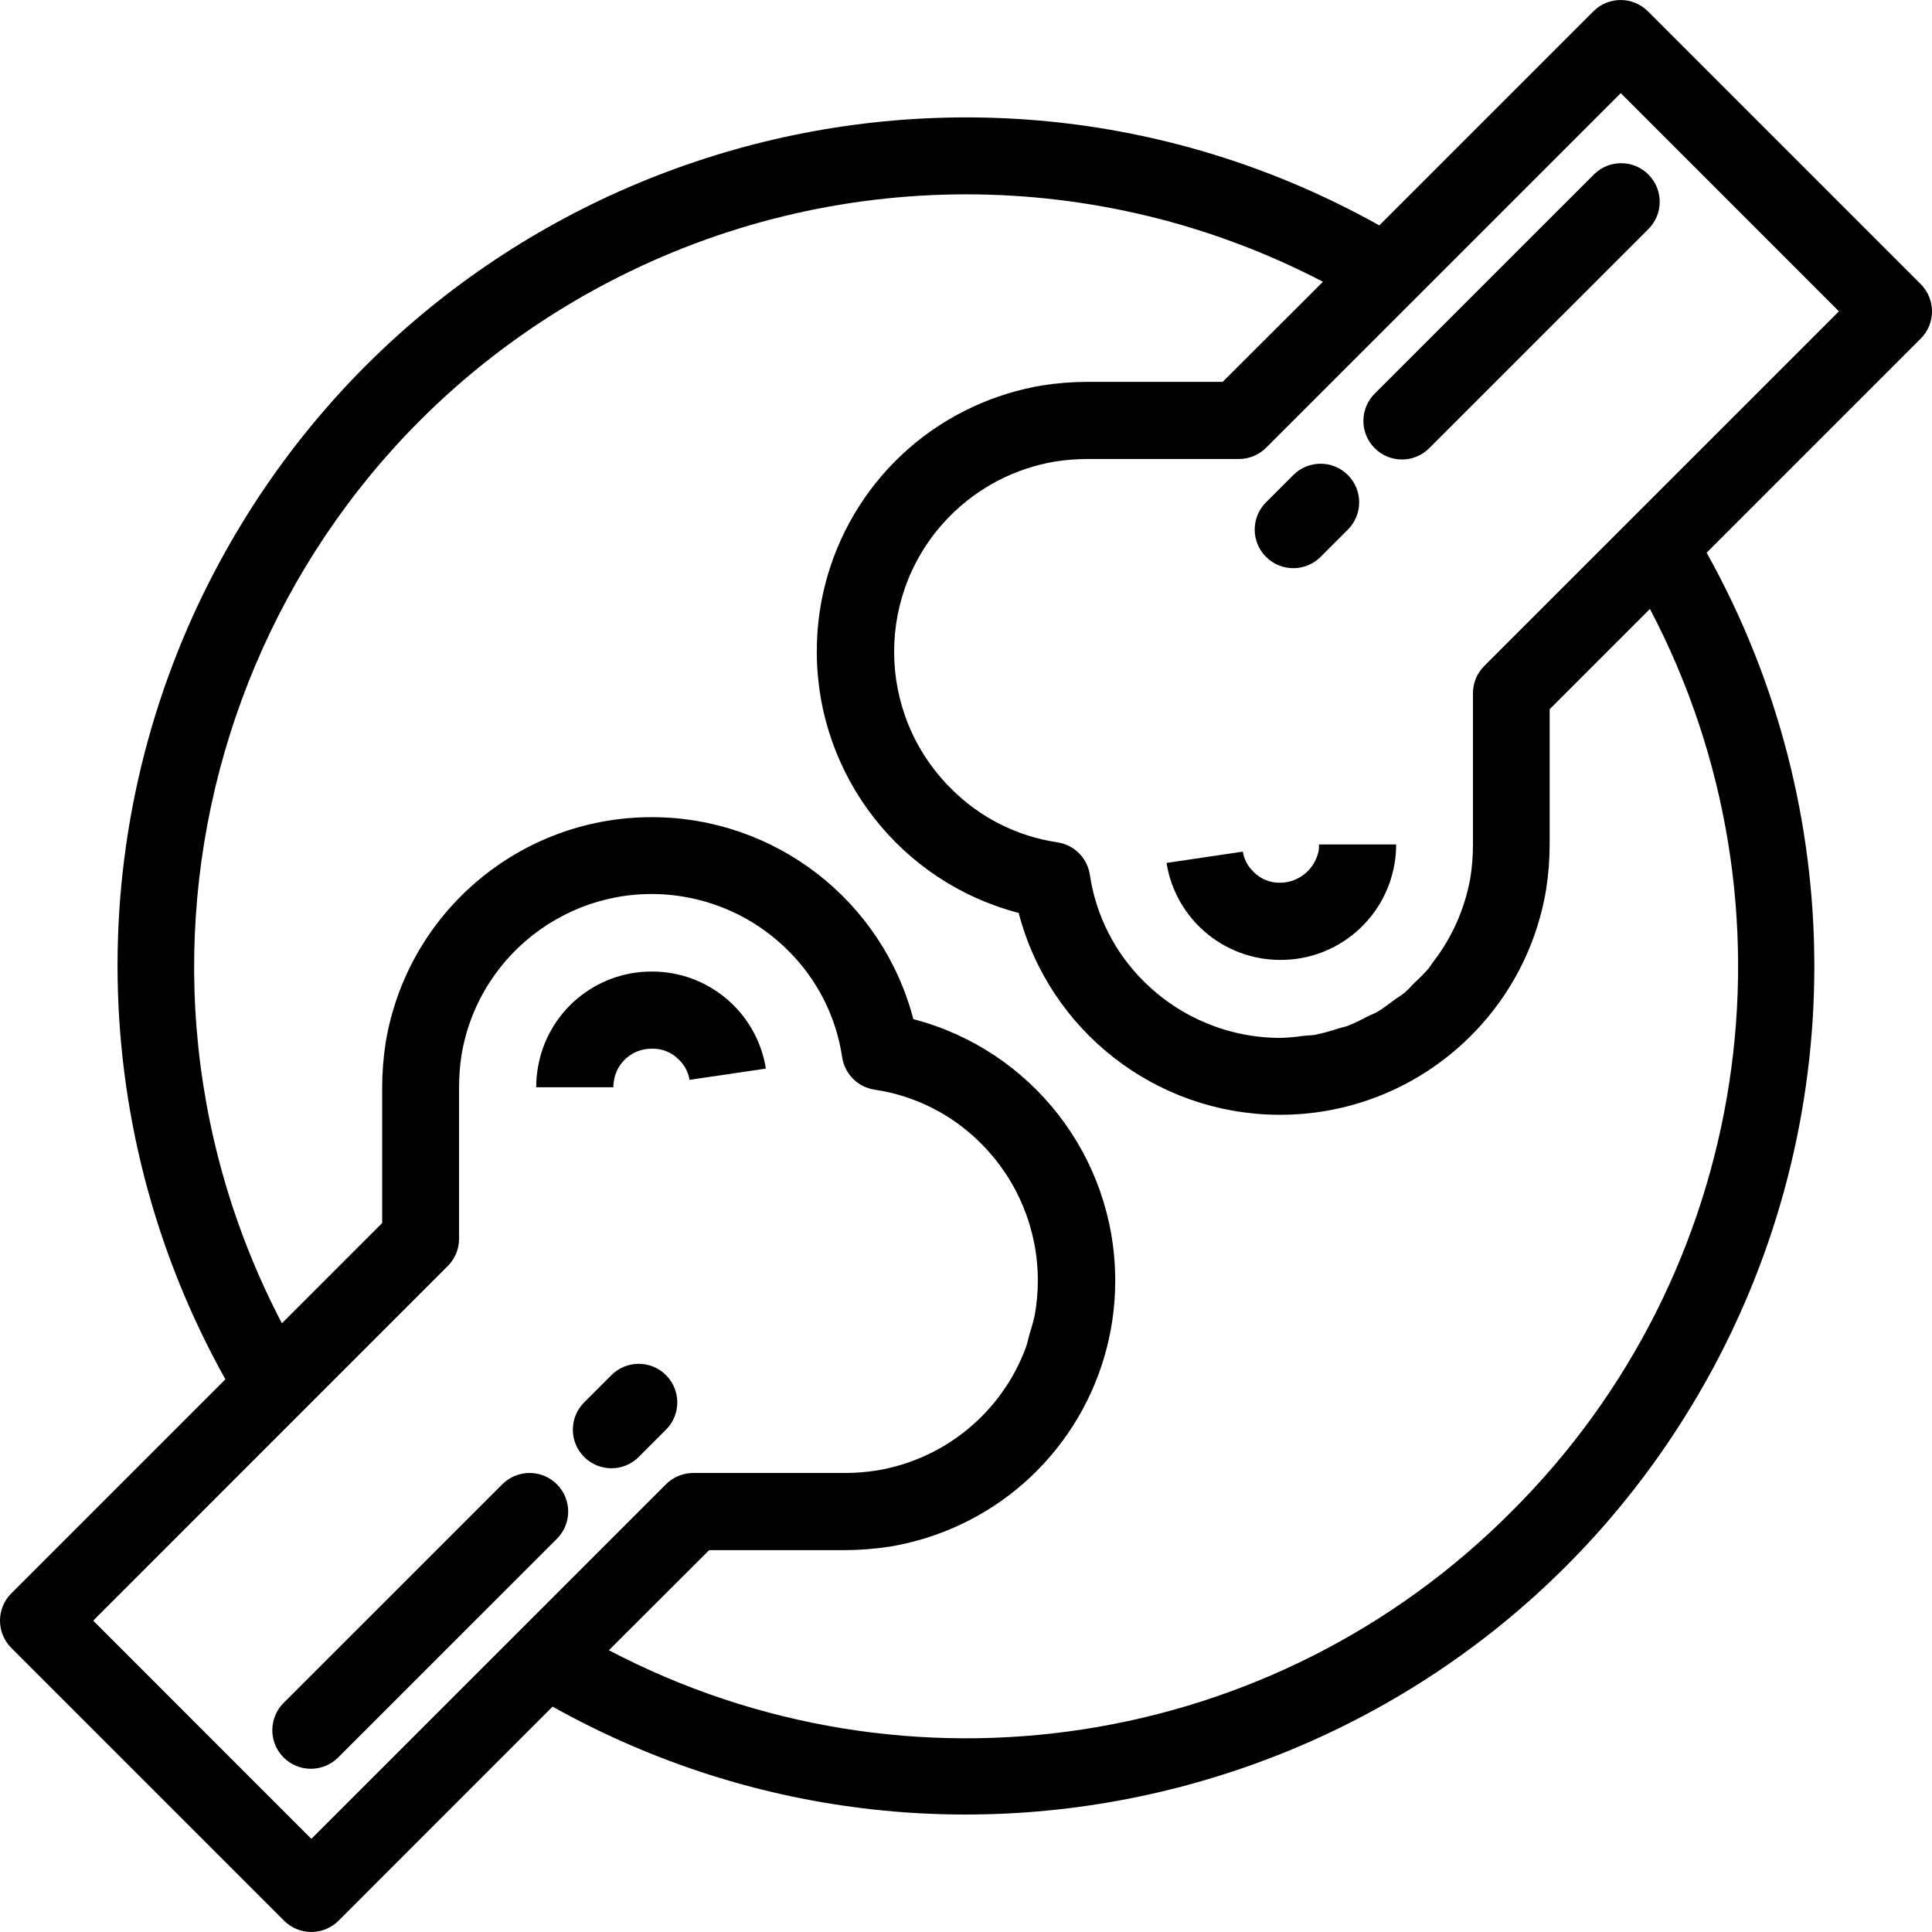
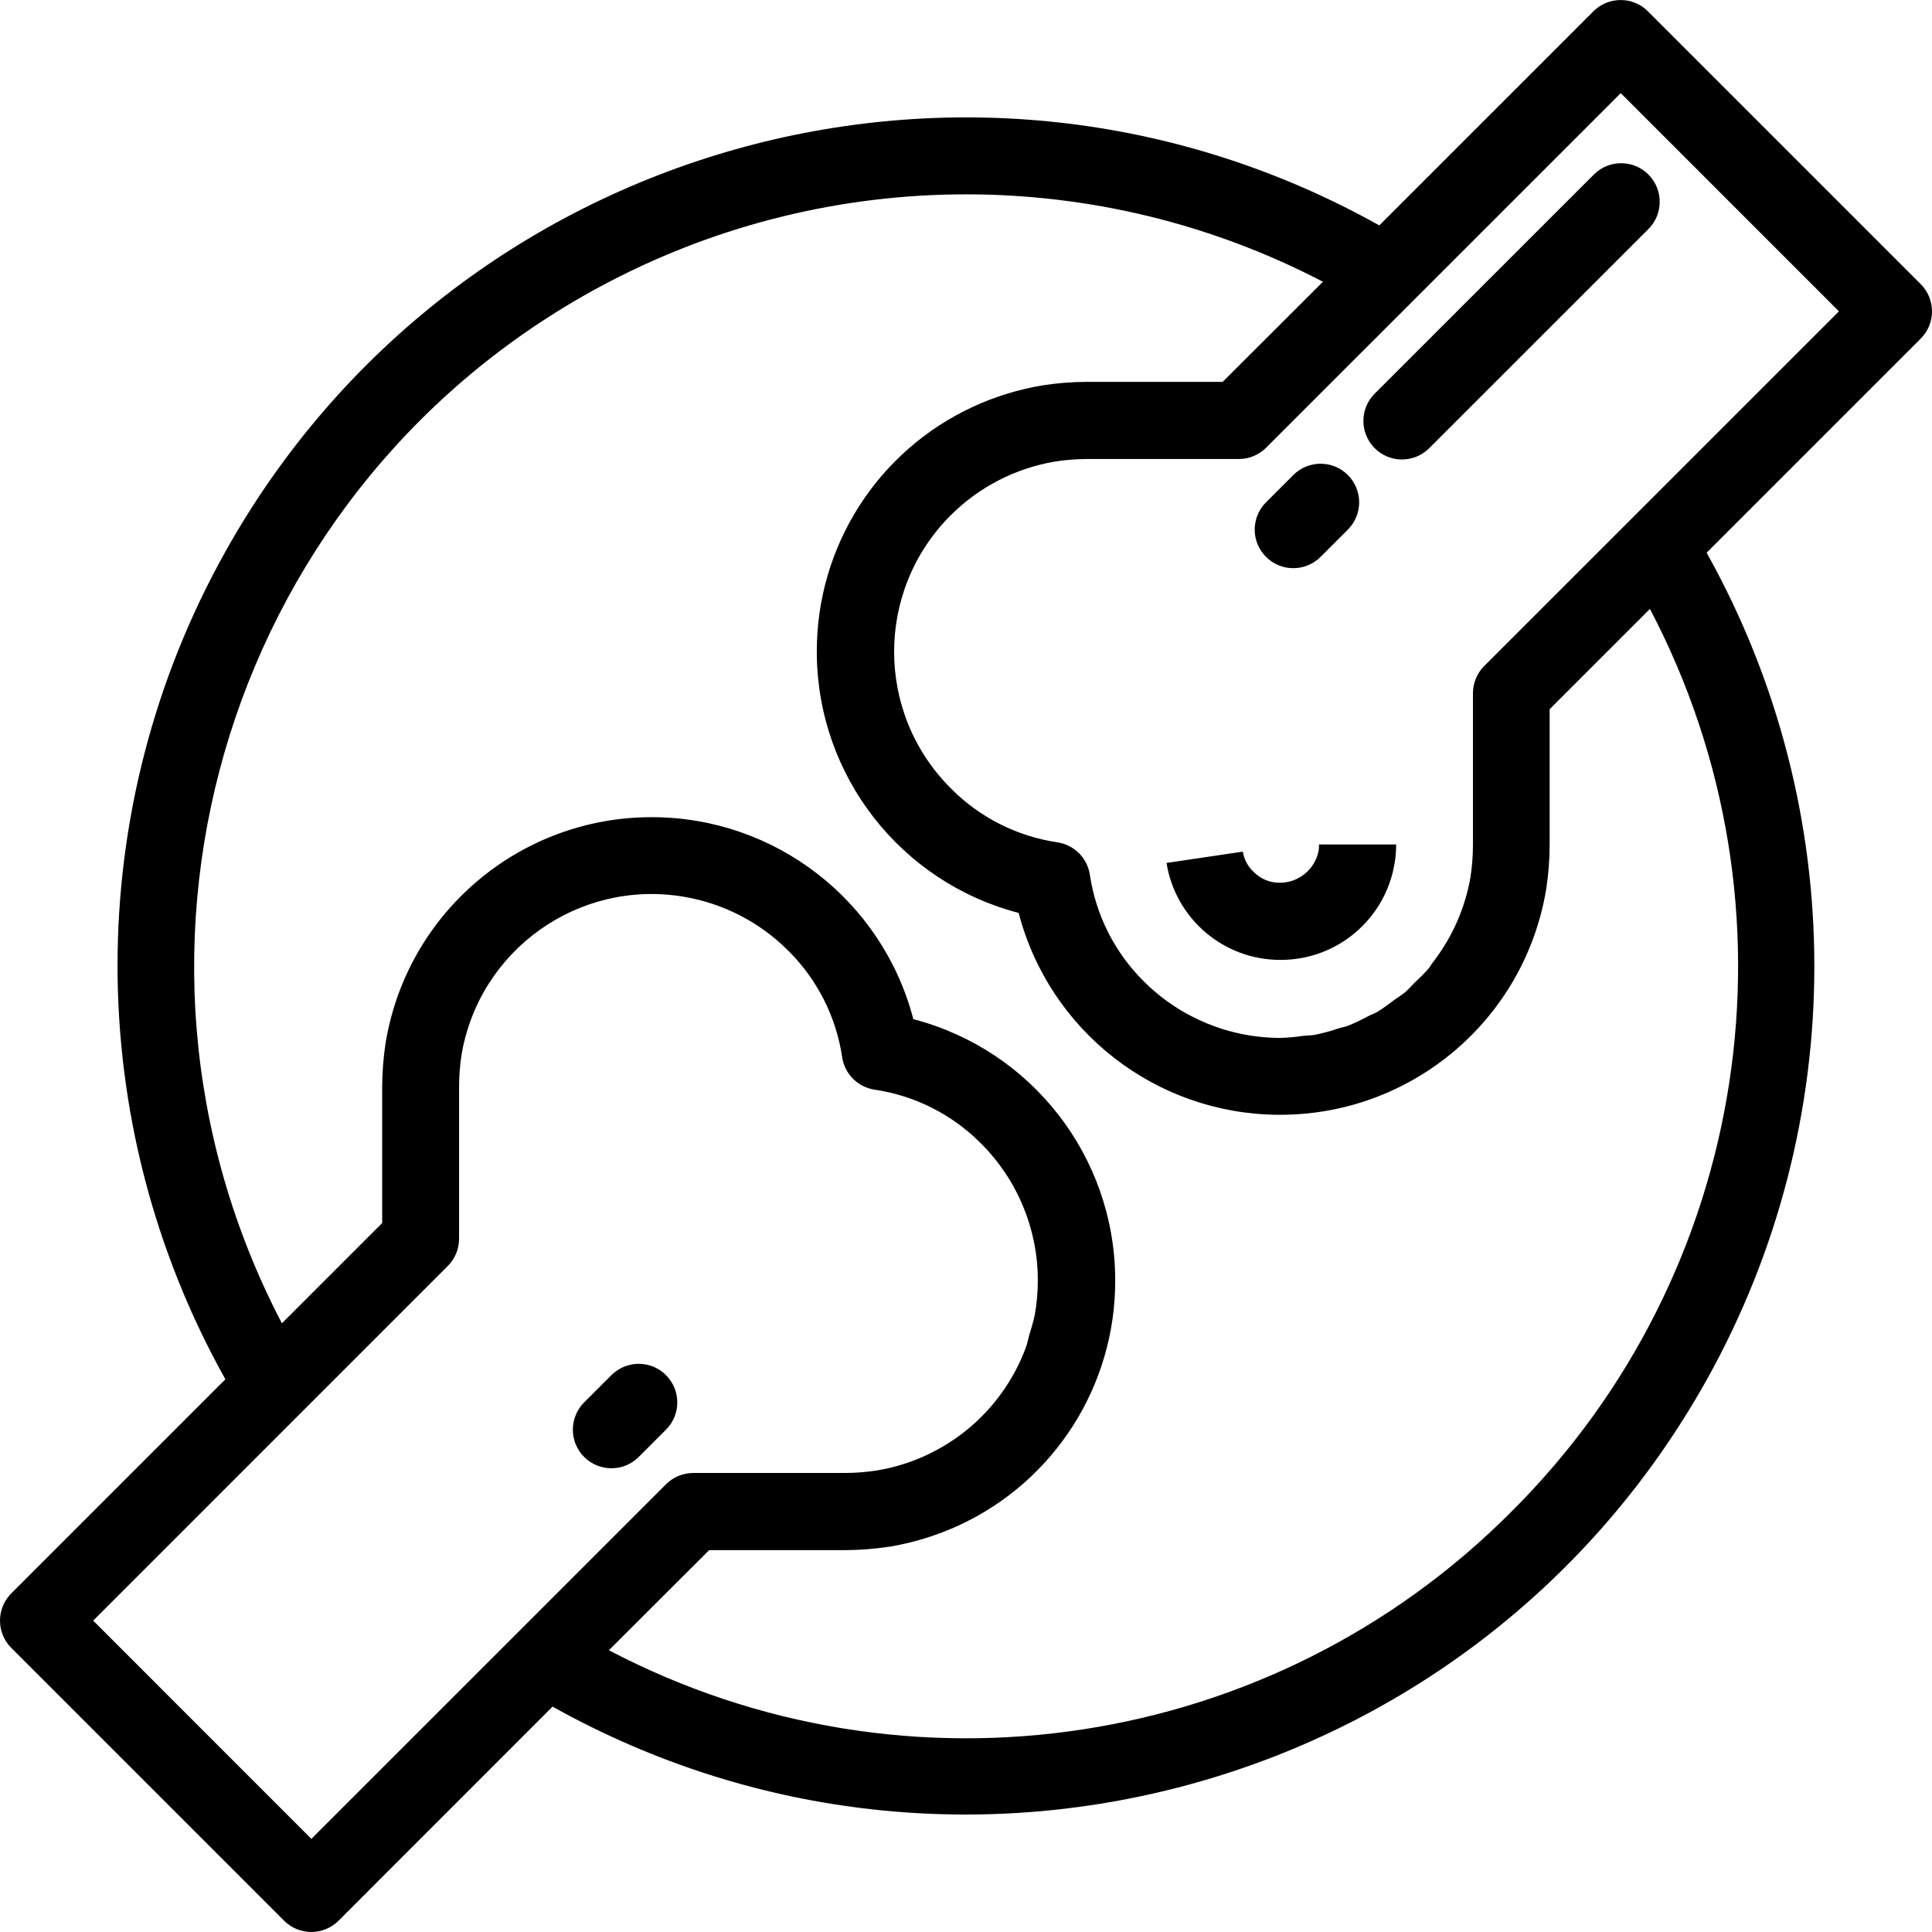
<svg xmlns="http://www.w3.org/2000/svg" xml:space="preserve" style="enable-background:new 0 0 400.681 400.681;" viewBox="0 0 400.681 400.681" y="0px" x="0px" id="Capa_1" version="1.1">
  <g>
    <g>
-       <path d="M135.334,201.492h-0.176c-11.711-0.026-21.713,8.444-23.616,20c-0.228,1.321-0.34,2.659-0.336,4h16       c-0.006-0.434,0.029-0.868,0.104-1.296c0.581-3.897,3.956-6.763,7.896-6.704h0.064c2.091-0.042,4.105,0.793,5.552,2.304       c1.163,1.108,1.93,2.566,2.184,4.152l15.832-2.328C156.995,210.057,147.043,201.535,135.334,201.492z" />
-     </g>
+       </g>
  </g>
  <g>
    <g>
      <path d="M273.55,175.14c0.014,0.401-0.004,0.802-0.056,1.2c-0.708,3.853-4.035,6.671-7.952,6.736       c-2.105,0.051-4.136-0.782-5.6-2.296c-1.165-1.11-1.935-2.571-2.192-4.16l-15.824,2.344c1.849,11.573,11.824,20.094,23.544,20.112       h0.104c11.717,0.025,21.728-8.441,23.648-20c0.223-1.3,0.332-2.617,0.328-3.936H273.55z" />
    </g>
  </g>
  <g>
    <g>
      <path d="M341.963,36.292c-3.07-3.178-8.134-3.266-11.312-0.196c-0.067,0.064-0.132,0.13-0.196,0.196L285.198,81.54       c-3.178,3.069-3.266,8.134-0.196,11.312c3.07,3.178,8.134,3.266,11.312,0.196c0.067-0.064,0.132-0.13,0.196-0.196l45.256-45.248       C344.944,44.535,345.032,39.47,341.963,36.292z" />
    </g>
  </g>
  <g>
    <g>
      <path d="M279.538,98.52c-3.124-3.126-8.19-3.128-11.316-0.004l-5.656,5.656c-3.128,3.12-3.135,8.186-0.014,11.314       c1.502,1.506,3.543,2.352,5.67,2.35c2.122,0,4.156-0.844,5.656-2.344l5.656-5.656C282.66,106.713,282.662,101.646,279.538,98.52z" />
    </g>
  </g>
  <g>
    <g>
-       <path d="M115.494,307.828c-3.122-3.126-8.188-3.129-11.314-0.006c-0.002,0.002-0.004,0.004-0.006,0.006l-45.256,45.248       c-3.178,3.069-3.266,8.134-0.196,11.312c3.069,3.178,8.134,3.266,11.312,0.196c0.067-0.064,0.132-0.13,0.196-0.196l45.264-45.248       C118.617,316.016,118.617,310.952,115.494,307.828z" />
-     </g>
+       </g>
  </g>
  <g>
    <g>
      <path d="M138.122,285.192c-3.124-3.126-8.19-3.128-11.316-0.004l-5.656,5.656c-3.126,3.124-3.128,8.19-0.004,11.316       c3.124,3.126,8.19,3.128,11.316,0.004l5.656-5.656C141.244,293.385,141.246,288.318,138.122,285.192z" />
    </g>
  </g>
  <g>
    <g>
      <path d="M398.334,58.916L341.766,2.348c-3.124-3.123-8.188-3.123-11.312,0l-44.4,44.4C201.291-0.655,94.148,29.632,46.745,114.396       c-29.825,53.332-29.826,118.324-0.003,171.656l-44.4,44.4c-3.123,3.124-3.123,8.188,0,11.312l56.568,56.568       c3.124,3.123,8.188,3.123,11.312,0l44.376-44.392c84.793,47.386,191.946,17.062,239.333-67.731       c29.794-53.313,29.798-118.264,0.011-171.581l44.4-44.4C401.463,67.102,401.46,62.038,398.334,58.916z M64.574,381.364       l-45.248-45.256l73.536-73.544c1.5-1.5,2.344-3.534,2.344-5.656V225.46c0.001-2.223,0.17-4.442,0.504-6.64       c3.643-21.789,24.26-36.499,46.049-32.855c8.219,1.374,15.804,5.281,21.695,11.175c6.024,5.961,9.953,13.714,11.2,22.096       c0.513,3.492,3.253,6.235,6.744,6.752c8.384,1.242,16.138,5.172,22.096,11.2c7.516,7.518,11.74,17.713,11.744,28.344       c0.001,2.414-0.214,4.824-0.64,7.2c-0.286,1.3-0.639,2.584-1.056,3.848c-0.28,0.968-0.448,1.984-0.8,2.92       c-4.981,13.378-16.723,23.08-30.8,25.448c-2.223,0.353-4.469,0.532-6.72,0.536h-31.448c-2.122,0-4.156,0.844-5.656,2.344       L64.574,381.364z M313.478,313.484L313.478,313.484c-49.339,49.606-125.246,61.268-187.2,28.76l20.8-20.76h28.144       c3.086-0.005,6.167-0.246,9.216-0.72h0.096c4.976-0.836,9.819-2.332,14.4-4.448c19.759-9.152,32.39-28.961,32.352-50.736       c0-0.144,0-0.28,0-0.424c-0.179-25.337-17.347-47.397-41.864-53.792c-6.447-24.679-28.741-41.893-54.248-41.888       c-27.386-0.022-50.755,19.801-55.2,46.824c-0.471,3.047-0.709,6.125-0.712,9.208v28.136l-20.8,20.8       C17.556,196.072,47.929,99.378,126.301,58.472c46.383-24.21,101.671-24.223,148.066-0.036l-20.8,20.76h-28.104       c-3.118,0.006-6.231,0.252-9.312,0.736c-4.976,0.836-9.819,2.332-14.4,4.448c-19.759,9.152-32.39,28.961-32.352,50.736       c0,0.144,0,0.28,0,0.424c0.179,25.337,17.347,47.397,41.864,53.792c6.389,24.494,28.415,41.657,53.728,41.864h0.48       c27.386,0.022,50.755-19.801,55.2-46.824c0.471-3.047,0.709-6.125,0.712-9.208v-28.08l20.8-20.8       C374.707,188.226,363.068,264.133,313.478,313.484z M307.822,138.116c-1.5,1.5-2.344,3.534-2.344,5.656v31.448       c-0.001,2.223-0.17,4.442-0.504,6.64c-1.118,6.497-3.825,12.617-7.88,17.816c-0.304,0.4-0.544,0.864-0.872,1.248       c-0.89,0.996-1.83,1.947-2.816,2.848c-0.688,0.672-1.296,1.424-2.024,2.04c-0.728,0.616-1.6,1.096-2.344,1.664       c-1.08,0.8-2.112,1.6-3.272,2.312c-0.688,0.408-1.456,0.672-2.168,1.032c-1.322,0.722-2.684,1.369-4.08,1.936       c-0.592,0.216-1.232,0.312-1.832,0.504c-1.618,0.553-3.269,1.005-4.944,1.352c-0.8,0.144-1.688,0.128-2.528,0.224       c-1.537,0.232-3.086,0.371-4.64,0.416c-10.627,0.01-20.823-4.203-28.344-11.712c-6.024-5.961-9.953-13.714-11.2-22.096       c-0.513-3.492-3.253-6.235-6.744-6.752c-8.384-1.242-16.138-5.172-22.096-11.2c-15.643-15.599-15.678-40.926-0.079-56.568       c5.872-5.888,13.433-9.8,21.631-11.192c2.231-0.353,4.486-0.532,6.744-0.536h31.448c2.122,0,4.156-0.844,5.656-2.344       l73.544-73.536l45.248,45.256L307.822,138.116z" />
    </g>
  </g>
  <g>
</g>
  <g>
</g>
  <g>
</g>
  <g>
</g>
  <g>
</g>
  <g>
</g>
  <g>
</g>
  <g>
</g>
  <g>
</g>
  <g>
</g>
  <g>
</g>
  <g>
</g>
  <g>
</g>
  <g>
</g>
  <g>
</g>
</svg>